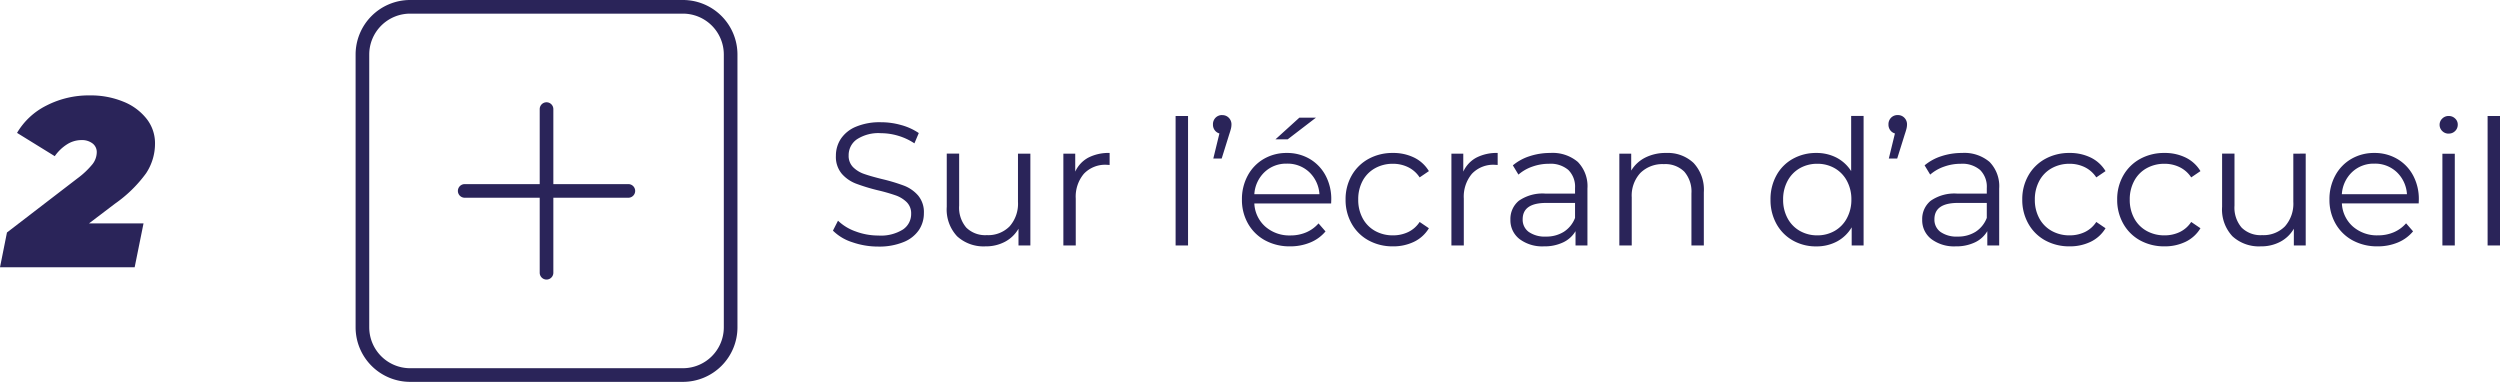
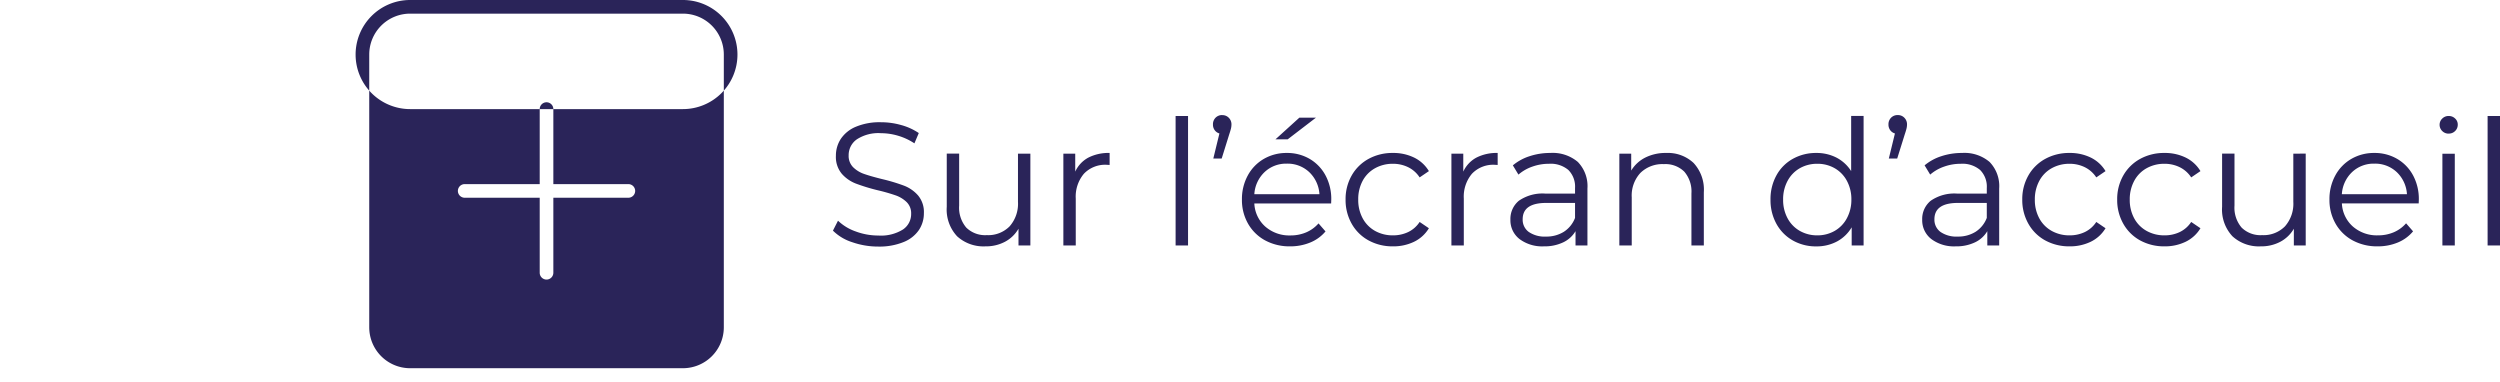
<svg xmlns="http://www.w3.org/2000/svg" width="229.146" height="35" viewBox="0 0 229.146 35">
  <g id="Groupe_214" data-name="Groupe 214" transform="translate(-70.406 -321.5)">
-     <path id="Tracé_543" data-name="Tracé 543" d="M16.875-7.5v-6.875H10A.627.627,0,0,1,9.375-15,.627.627,0,0,1,10-15.625h6.875V-22.5a.627.627,0,0,1,.625-.625.627.627,0,0,1,.625.625v6.875H25a.627.627,0,0,1,.625.625.627.627,0,0,1-.625.625H18.125V-7.5a.627.627,0,0,1-.625.625A.627.627,0,0,1,16.875-7.5ZM0-27.5a5,5,0,0,1,5-5H30a5,5,0,0,1,5,5v25a5,5,0,0,1-5,5H5a5,5,0,0,1-5-5Zm1.25,0v25A3.75,3.75,0,0,0,5,1.25H30A3.751,3.751,0,0,0,33.75-2.5v-25A3.75,3.75,0,0,0,30-31.25H5A3.75,3.75,0,0,0,1.25-27.5Z" transform="translate(103 354)" fill="#2a2459" />
-     <path id="Tracé_544" data-name="Tracé 544" d="M7.568-4.026h4.994L11.748,0H-.594L.044-3.19,6.49-8.14a7.556,7.556,0,0,0,1.4-1.32,1.813,1.813,0,0,0,.385-1.078.991.991,0,0,0-.385-.814,1.59,1.59,0,0,0-1.023-.308,2.466,2.466,0,0,0-1.309.385,3.967,3.967,0,0,0-1.133,1.089L.968-12.32a6.475,6.475,0,0,1,2.684-2.5,8.486,8.486,0,0,1,4-.935,7.837,7.837,0,0,1,3.058.572,5.115,5.115,0,0,1,2.134,1.573,3.6,3.6,0,0,1,.77,2.255A4.913,4.913,0,0,1,12.8-8.624,12.04,12.04,0,0,1,9.944-5.83Z" transform="translate(71 346)" fill="#2a2459" />
+     <path id="Tracé_543" data-name="Tracé 543" d="M16.875-7.5v-6.875H10A.627.627,0,0,1,9.375-15,.627.627,0,0,1,10-15.625h6.875V-22.5a.627.627,0,0,1,.625-.625.627.627,0,0,1,.625.625v6.875H25a.627.627,0,0,1,.625.625.627.627,0,0,1-.625.625H18.125V-7.5a.627.627,0,0,1-.625.625A.627.627,0,0,1,16.875-7.5ZM0-27.5a5,5,0,0,1,5-5H30a5,5,0,0,1,5,5a5,5,0,0,1-5,5H5a5,5,0,0,1-5-5Zm1.25,0v25A3.75,3.75,0,0,0,5,1.25H30A3.751,3.751,0,0,0,33.75-2.5v-25A3.75,3.75,0,0,0,30-31.25H5A3.75,3.75,0,0,0,1.25-27.5Z" transform="translate(103 354)" fill="#2a2459" />
    <path id="Tracé_547" data-name="Tracé 547" d="M4.912.1A7.2,7.2,0,0,1,2.52-.3,4.4,4.4,0,0,1,.752-1.36l.464-.912a4.443,4.443,0,0,0,1.616.984,5.9,5.9,0,0,0,2.08.376,3.8,3.8,0,0,0,2.256-.552A1.7,1.7,0,0,0,7.92-2.9a1.433,1.433,0,0,0-.408-1.072,2.754,2.754,0,0,0-1-.616,16.173,16.173,0,0,0-1.648-.472,17.314,17.314,0,0,1-2.016-.616,3.31,3.31,0,0,1-1.288-.9,2.4,2.4,0,0,1-.536-1.648,2.793,2.793,0,0,1,.448-1.544A3.069,3.069,0,0,1,2.848-10.88a5.632,5.632,0,0,1,2.3-.416,6.783,6.783,0,0,1,1.88.264,5.4,5.4,0,0,1,1.592.728l-.4.944a5.505,5.505,0,0,0-1.5-.7,5.613,5.613,0,0,0-1.568-.232,3.619,3.619,0,0,0-2.216.568,1.762,1.762,0,0,0-.744,1.464A1.46,1.46,0,0,0,2.6-7.176a2.673,2.673,0,0,0,1.024.624q.616.216,1.656.472a16.661,16.661,0,0,1,1.992.6,3.27,3.27,0,0,1,1.288.9A2.371,2.371,0,0,1,9.088-2.96a2.758,2.758,0,0,1-.456,1.544,3.065,3.065,0,0,1-1.4,1.1A5.848,5.848,0,0,1,4.912.1ZM18.848-8.416V0H17.76V-1.536A3.116,3.116,0,0,1,16.528-.344,3.707,3.707,0,0,1,14.736.08a3.584,3.584,0,0,1-2.6-.92,3.581,3.581,0,0,1-.952-2.7v-4.88H12.32v4.768a2.814,2.814,0,0,0,.656,2.016,2.464,2.464,0,0,0,1.872.688,2.754,2.754,0,0,0,2.1-.808A3.132,3.132,0,0,0,17.712-4V-8.416ZM22.96-6.768a2.753,2.753,0,0,1,1.192-1.28,4.05,4.05,0,0,1,1.96-.432v1.1l-.272-.016a2.688,2.688,0,0,0-2.08.816,3.251,3.251,0,0,0-.752,2.288V0H21.872V-8.416H22.96Zm9.2-5.1H33.3V0H32.16Zm4.272-.08a.81.81,0,0,1,.608.248.851.851,0,0,1,.24.616,1.628,1.628,0,0,1-.056.408q-.056.216-.152.5l-.688,2.208h-.768l.56-2.3a.8.8,0,0,1-.432-.3.849.849,0,0,1-.16-.52.844.844,0,0,1,.24-.624A.824.824,0,0,1,36.432-11.952Zm9.984,8.1h-7.04a3.008,3.008,0,0,0,1.008,2.12,3.346,3.346,0,0,0,2.3.808,3.631,3.631,0,0,0,1.44-.28,3.146,3.146,0,0,0,1.136-.824l.64.736A3.6,3.6,0,0,1,44.5-.272,4.735,4.735,0,0,1,42.656.08a4.672,4.672,0,0,1-2.3-.552A3.98,3.98,0,0,1,38.8-2a4.356,4.356,0,0,1-.56-2.208,4.51,4.51,0,0,1,.536-2.208,3.881,3.881,0,0,1,1.472-1.52,4.11,4.11,0,0,1,2.1-.544,4.067,4.067,0,0,1,2.1.544A3.856,3.856,0,0,1,45.9-6.424a4.553,4.553,0,0,1,.528,2.216ZM42.352-7.5a2.862,2.862,0,0,0-2.04.776A3.048,3.048,0,0,0,39.376-4.7h5.968a3.048,3.048,0,0,0-.936-2.024A2.882,2.882,0,0,0,42.352-7.5ZM43.5-11.712h1.52L42.432-9.728h-1.12ZM52.08.08a4.535,4.535,0,0,1-2.232-.544A3.938,3.938,0,0,1,48.3-1.992a4.4,4.4,0,0,1-.56-2.216,4.356,4.356,0,0,1,.56-2.208,3.953,3.953,0,0,1,1.544-1.52A4.535,4.535,0,0,1,52.08-8.48a4.322,4.322,0,0,1,1.944.424,3.228,3.228,0,0,1,1.352,1.24l-.848.576a2.653,2.653,0,0,0-1.056-.936,3.134,3.134,0,0,0-1.392-.312,3.3,3.3,0,0,0-1.64.408A2.867,2.867,0,0,0,49.3-5.92,3.532,3.532,0,0,0,48.9-4.208a3.52,3.52,0,0,0,.408,1.72A2.88,2.88,0,0,0,50.44-1.336a3.3,3.3,0,0,0,1.64.408,3.2,3.2,0,0,0,1.392-.3,2.593,2.593,0,0,0,1.056-.928l.848.576a3.217,3.217,0,0,1-1.36,1.24A4.336,4.336,0,0,1,52.08.08Zm6.448-6.848a2.753,2.753,0,0,1,1.192-1.28,4.051,4.051,0,0,1,1.96-.432v1.1l-.272-.016a2.688,2.688,0,0,0-2.08.816,3.251,3.251,0,0,0-.752,2.288V0H57.44V-8.416h1.088ZM66.5-8.48a3.563,3.563,0,0,1,2.528.824,3.184,3.184,0,0,1,.88,2.44V0H68.816V-1.312A2.6,2.6,0,0,1,67.688-.288,3.948,3.948,0,0,1,65.92.08a3.462,3.462,0,0,1-2.24-.672,2.17,2.17,0,0,1-.832-1.776A2.152,2.152,0,0,1,63.624-4.1,3.8,3.8,0,0,1,66.1-4.752h2.672v-.512A2.157,2.157,0,0,0,68.16-6.92a2.511,2.511,0,0,0-1.776-.568,4.515,4.515,0,0,0-1.536.264,3.871,3.871,0,0,0-1.264.728l-.512-.848a4.54,4.54,0,0,1,1.536-.84A5.98,5.98,0,0,1,66.5-8.48ZM66.1-.816a2.994,2.994,0,0,0,1.648-.44,2.627,2.627,0,0,0,1.024-1.272V-3.9h-2.64q-2.16,0-2.16,1.5a1.376,1.376,0,0,0,.56,1.16A2.549,2.549,0,0,0,66.1-.816ZM77.12-8.48a3.439,3.439,0,0,1,2.52.92,3.593,3.593,0,0,1,.936,2.68V0H79.44V-4.768a2.79,2.79,0,0,0-.656-2,2.464,2.464,0,0,0-1.872-.688,2.875,2.875,0,0,0-2.152.808,3.052,3.052,0,0,0-.792,2.232V0H72.832V-8.416H73.92v1.552a3.16,3.16,0,0,1,1.288-1.192A4.123,4.123,0,0,1,77.12-8.48Zm18.1-3.392V0H94.128V-1.664a3.465,3.465,0,0,1-1.352,1.3,3.965,3.965,0,0,1-1.9.448,4.272,4.272,0,0,1-2.144-.544,3.888,3.888,0,0,1-1.5-1.52,4.49,4.49,0,0,1-.544-2.224,4.49,4.49,0,0,1,.544-2.224,3.833,3.833,0,0,1,1.5-1.512A4.322,4.322,0,0,1,90.88-8.48a3.979,3.979,0,0,1,1.848.424,3.5,3.5,0,0,1,1.352,1.24v-5.056ZM90.976-.928a3.144,3.144,0,0,0,1.592-.408,2.9,2.9,0,0,0,1.12-1.16A3.532,3.532,0,0,0,94.1-4.208a3.532,3.532,0,0,0-.408-1.712,2.9,2.9,0,0,0-1.12-1.16,3.144,3.144,0,0,0-1.592-.408,3.176,3.176,0,0,0-1.608.408,2.9,2.9,0,0,0-1.12,1.16,3.532,3.532,0,0,0-.408,1.712A3.532,3.532,0,0,0,88.248-2.5a2.9,2.9,0,0,0,1.12,1.16A3.176,3.176,0,0,0,90.976-.928Zm7.376-11.024a.81.81,0,0,1,.608.248.851.851,0,0,1,.24.616,1.628,1.628,0,0,1-.056.408q-.056.216-.152.5L98.3-7.968h-.768l.56-2.3a.8.8,0,0,1-.432-.3.849.849,0,0,1-.16-.52.844.844,0,0,1,.24-.624A.824.824,0,0,1,98.352-11.952ZM104.24-8.48a3.563,3.563,0,0,1,2.528.824,3.184,3.184,0,0,1,.88,2.44V0H106.56V-1.312a2.6,2.6,0,0,1-1.128,1.024,3.948,3.948,0,0,1-1.768.368,3.462,3.462,0,0,1-2.24-.672,2.17,2.17,0,0,1-.832-1.776,2.152,2.152,0,0,1,.776-1.728,3.8,3.8,0,0,1,2.472-.656h2.672v-.512A2.157,2.157,0,0,0,105.9-6.92a2.511,2.511,0,0,0-1.776-.568,4.515,4.515,0,0,0-1.536.264,3.871,3.871,0,0,0-1.264.728l-.512-.848a4.54,4.54,0,0,1,1.536-.84A5.98,5.98,0,0,1,104.24-8.48Zm-.4,7.664a2.994,2.994,0,0,0,1.648-.44,2.627,2.627,0,0,0,1.024-1.272V-3.9h-2.64q-2.16,0-2.16,1.5a1.376,1.376,0,0,0,.56,1.16A2.549,2.549,0,0,0,103.84-.816ZM114.1.08a4.535,4.535,0,0,1-2.232-.544,3.938,3.938,0,0,1-1.544-1.528,4.4,4.4,0,0,1-.56-2.216,4.356,4.356,0,0,1,.56-2.208,3.953,3.953,0,0,1,1.544-1.52A4.535,4.535,0,0,1,114.1-8.48a4.322,4.322,0,0,1,1.944.424,3.228,3.228,0,0,1,1.352,1.24l-.848.576a2.653,2.653,0,0,0-1.056-.936,3.134,3.134,0,0,0-1.392-.312,3.3,3.3,0,0,0-1.64.408,2.867,2.867,0,0,0-1.136,1.16,3.532,3.532,0,0,0-.408,1.712,3.52,3.52,0,0,0,.408,1.72,2.88,2.88,0,0,0,1.136,1.152,3.3,3.3,0,0,0,1.64.408,3.2,3.2,0,0,0,1.392-.3,2.593,2.593,0,0,0,1.056-.928l.848.576a3.217,3.217,0,0,1-1.36,1.24A4.336,4.336,0,0,1,114.1.08Zm8.7,0a4.535,4.535,0,0,1-2.232-.544,3.938,3.938,0,0,1-1.544-1.528,4.4,4.4,0,0,1-.56-2.216,4.356,4.356,0,0,1,.56-2.208,3.953,3.953,0,0,1,1.544-1.52A4.535,4.535,0,0,1,122.8-8.48a4.322,4.322,0,0,1,1.944.424,3.228,3.228,0,0,1,1.352,1.24l-.848.576a2.653,2.653,0,0,0-1.056-.936,3.134,3.134,0,0,0-1.392-.312,3.3,3.3,0,0,0-1.64.408,2.867,2.867,0,0,0-1.136,1.16,3.532,3.532,0,0,0-.408,1.712,3.52,3.52,0,0,0,.408,1.72,2.88,2.88,0,0,0,1.136,1.152,3.3,3.3,0,0,0,1.64.408,3.2,3.2,0,0,0,1.392-.3,2.593,2.593,0,0,0,1.056-.928l.848.576a3.217,3.217,0,0,1-1.36,1.24A4.336,4.336,0,0,1,122.8.08Zm12.944-8.5V0h-1.088V-1.536a3.116,3.116,0,0,1-1.232,1.192,3.707,3.707,0,0,1-1.792.424,3.584,3.584,0,0,1-2.6-.92,3.581,3.581,0,0,1-.952-2.7v-4.88h1.136v4.768a2.814,2.814,0,0,0,.656,2.016,2.464,2.464,0,0,0,1.872.688,2.754,2.754,0,0,0,2.1-.808A3.132,3.132,0,0,0,134.608-4V-8.416ZM146.1-3.856h-7.04a3.008,3.008,0,0,0,1.008,2.12,3.346,3.346,0,0,0,2.3.808,3.63,3.63,0,0,0,1.44-.28,3.146,3.146,0,0,0,1.136-.824l.64.736a3.6,3.6,0,0,1-1.4,1.024,4.735,4.735,0,0,1-1.848.352,4.672,4.672,0,0,1-2.3-.552A3.98,3.98,0,0,1,138.48-2a4.356,4.356,0,0,1-.56-2.208,4.51,4.51,0,0,1,.536-2.208,3.881,3.881,0,0,1,1.472-1.52,4.11,4.11,0,0,1,2.1-.544,4.067,4.067,0,0,1,2.1.544,3.856,3.856,0,0,1,1.456,1.512,4.553,4.553,0,0,1,.528,2.216ZM142.032-7.5a2.862,2.862,0,0,0-2.04.776,3.048,3.048,0,0,0-.936,2.024h5.968a3.048,3.048,0,0,0-.936-2.024A2.882,2.882,0,0,0,142.032-7.5Zm6.24-.912h1.136V0h-1.136Zm.576-1.84a.8.8,0,0,1-.592-.24.786.786,0,0,1-.24-.576.768.768,0,0,1,.24-.56.8.8,0,0,1,.592-.24.819.819,0,0,1,.592.232.742.742,0,0,1,.24.552.8.8,0,0,1-.24.592A.8.8,0,0,1,148.848-10.256Zm3.568-1.616h1.136V0h-1.136Z" transform="translate(146 344)" fill="#2a2459" />
  </g>
</svg>